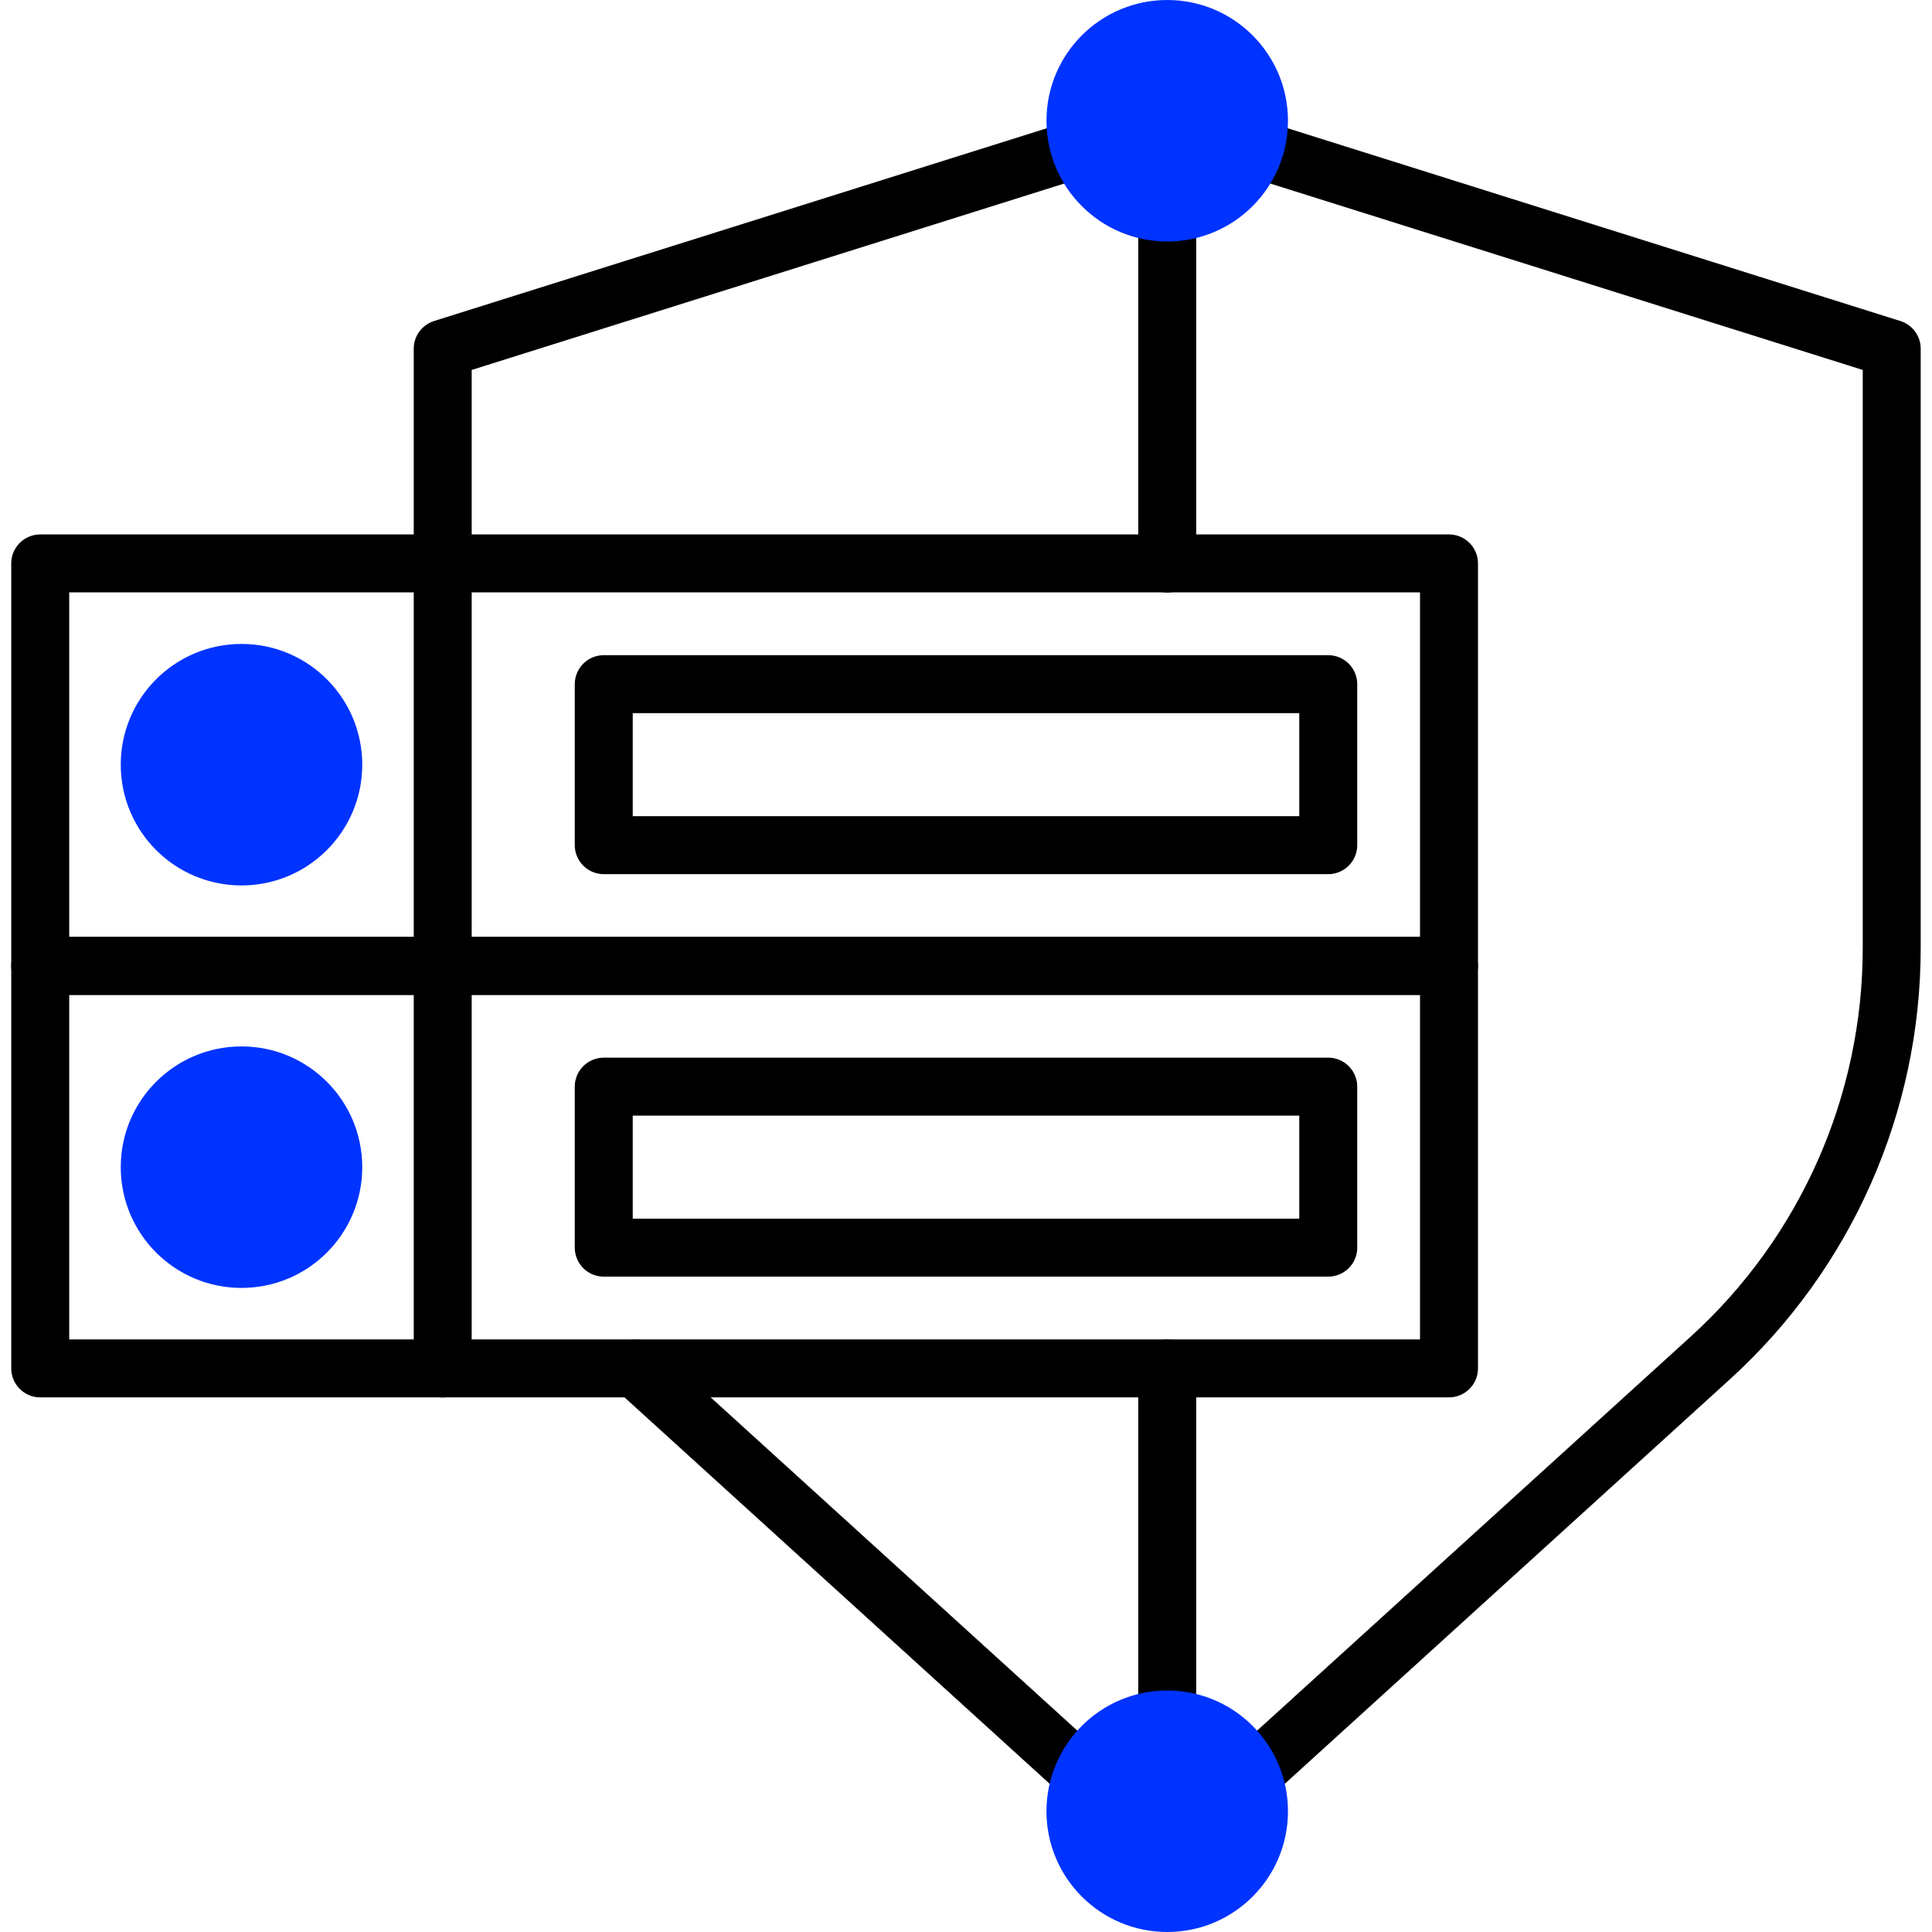
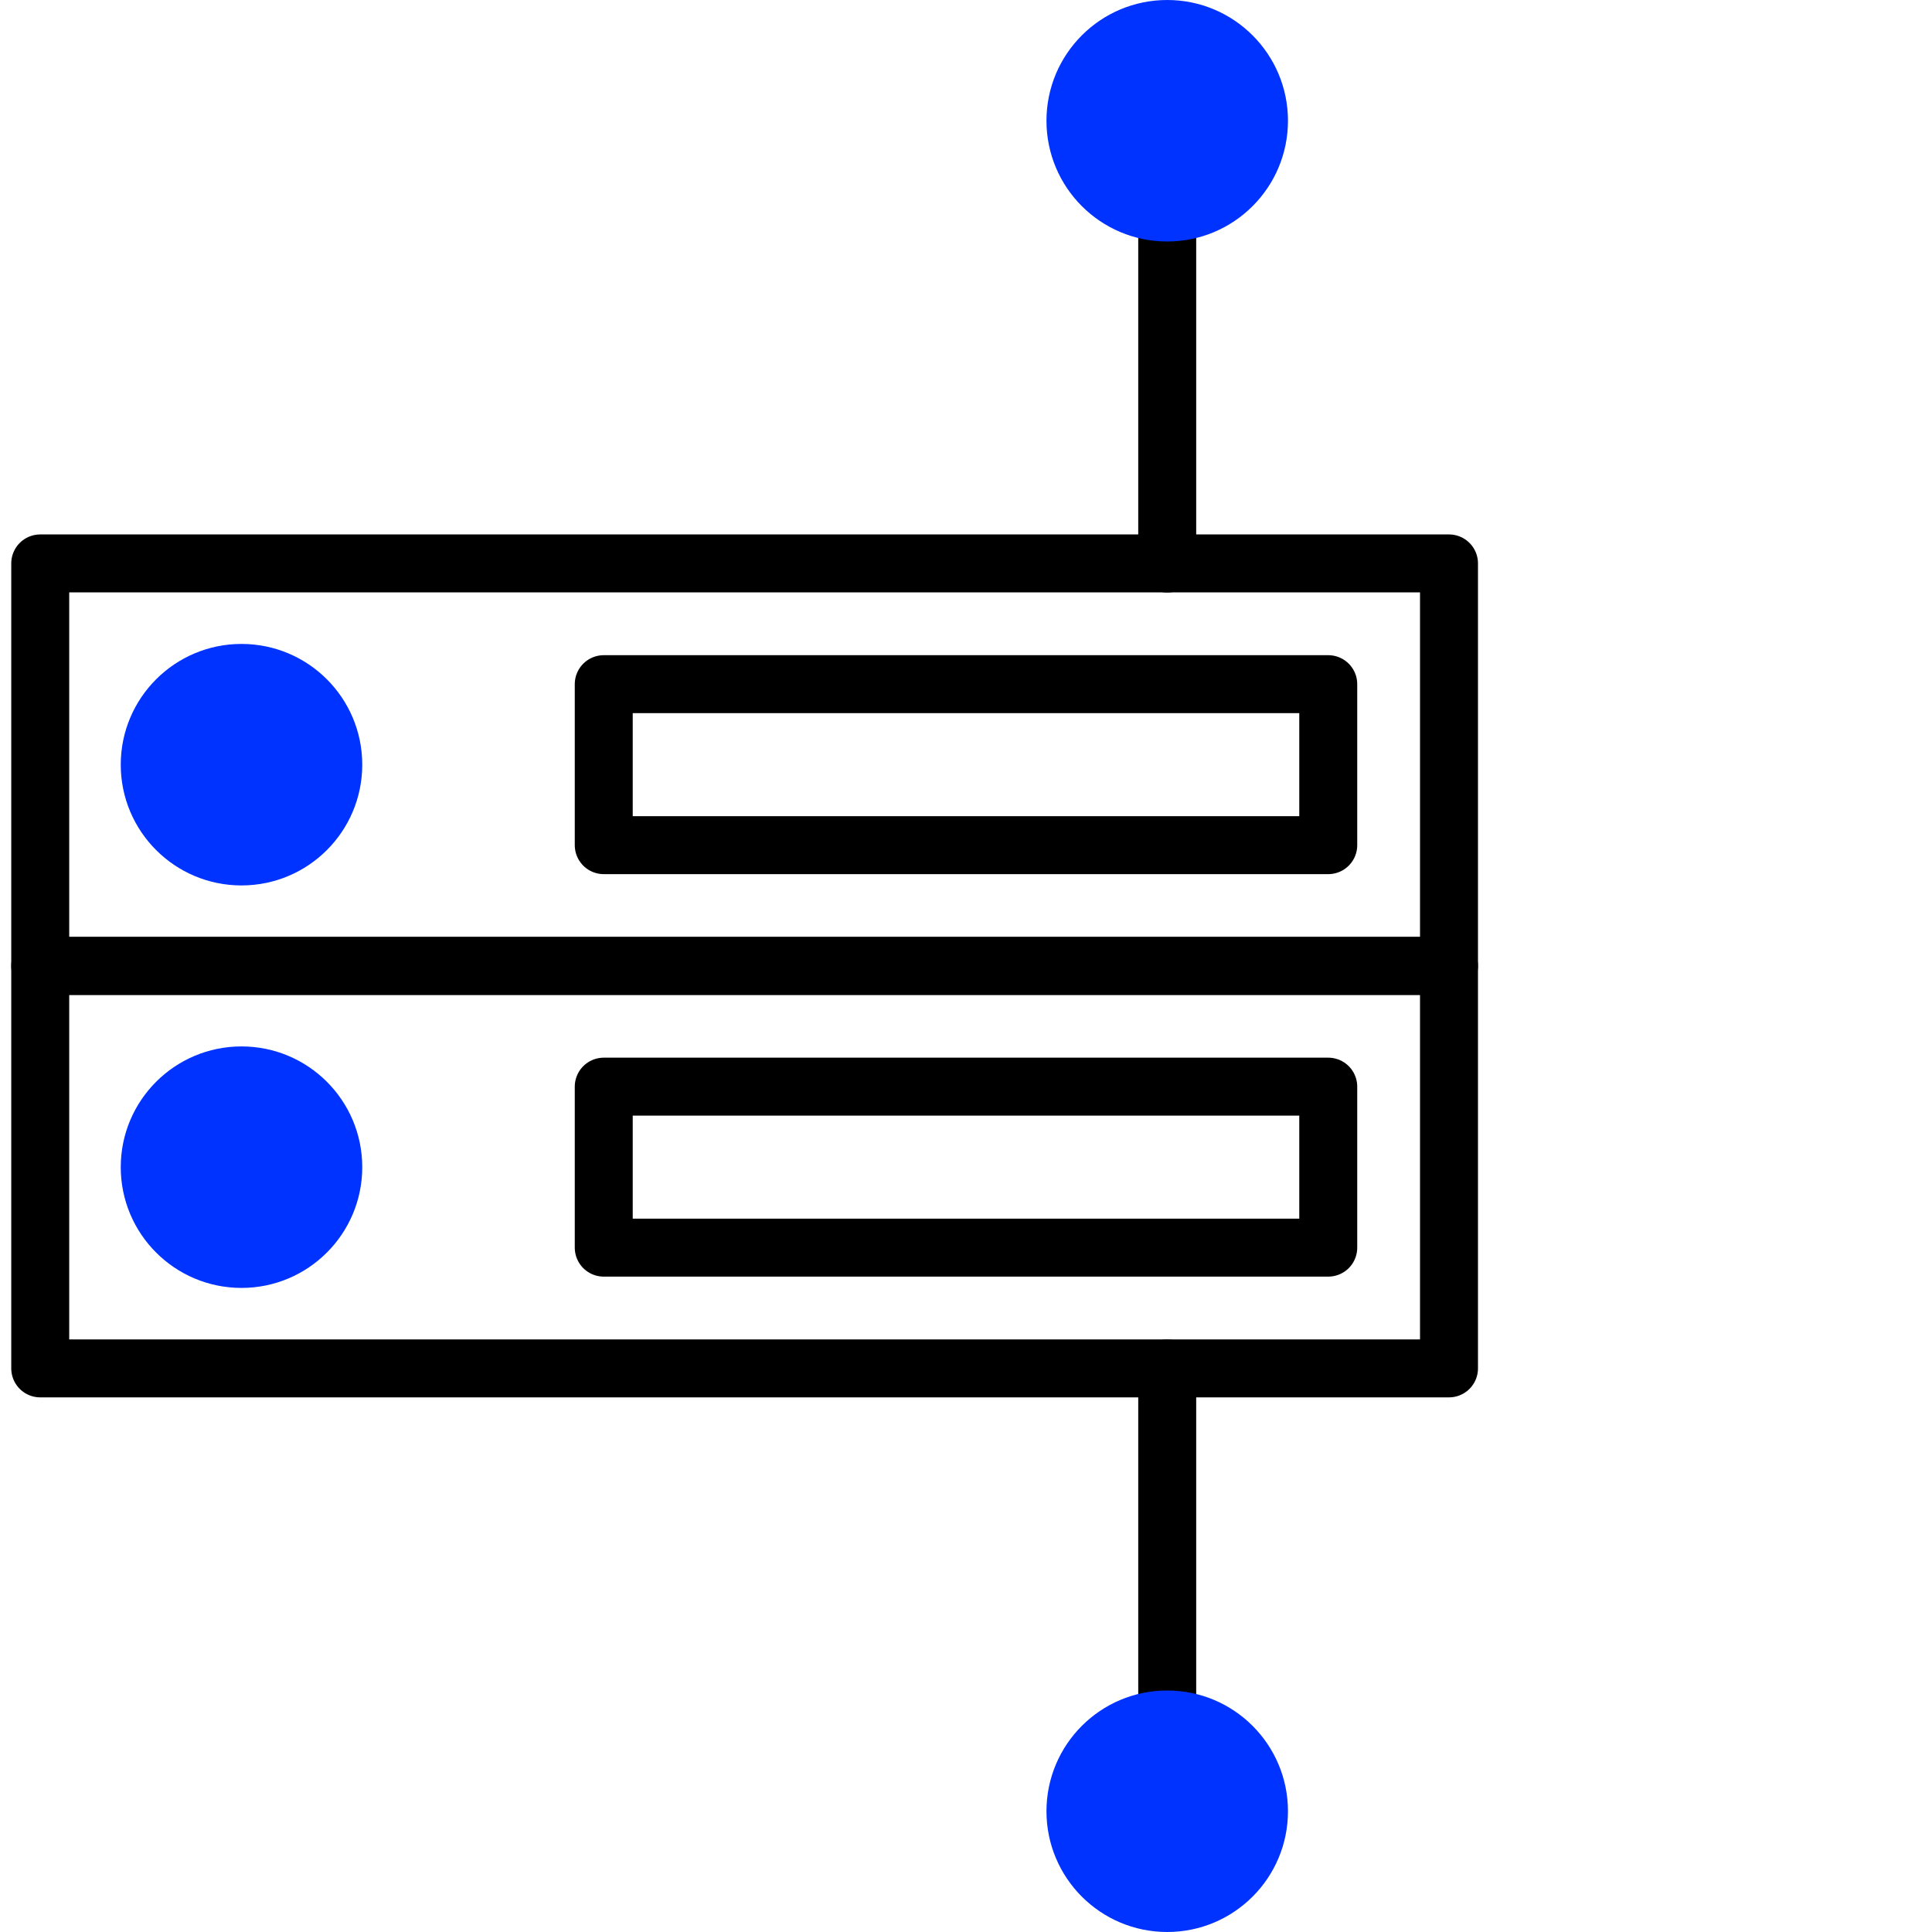
<svg xmlns="http://www.w3.org/2000/svg" width="40" height="40" viewBox="0 0 40 40" fill="none">
  <g clip-path="url(#clip0_2154_28701)">
-     <path d="M13.164 28.333L24.166 38.333L35.412 28.113C37.803 25.939 39.166 22.858 39.166 19.627V7.219L24.166 2.5L9.166 7.219V11.667" stroke="black" stroke-width="1.2" stroke-linecap="round" stroke-linejoin="round" />
    <path d="M24.166 2.5L24.166 11.667" stroke="black" stroke-width="1.2" stroke-linecap="round" stroke-linejoin="round" />
    <path d="M24.166 28.333L24.166 37.5" stroke="black" stroke-width="1.2" stroke-linecap="round" stroke-linejoin="round" />
    <rect x="0.833" y="19.998" width="29.167" height="8.333" stroke="black" stroke-width="1.2" stroke-linecap="round" stroke-linejoin="round" />
    <rect x="0.833" y="11.665" width="29.167" height="8.333" stroke="black" stroke-width="1.2" stroke-linecap="round" stroke-linejoin="round" />
    <rect x="12.5" y="14.165" width="15" height="3.333" stroke="black" stroke-width="1.2" stroke-linecap="round" stroke-linejoin="round" />
    <rect x="12.5" y="22.498" width="15" height="3.333" stroke="black" stroke-width="1.2" stroke-linecap="round" stroke-linejoin="round" />
-     <path d="M9.166 11.665L9.166 28.332" stroke="black" stroke-width="1.2" stroke-linecap="round" stroke-linejoin="round" />
    <ellipse cx="5" cy="15.832" rx="2.5" ry="2.5" fill="#0033FF" />
    <ellipse cx="5" cy="24.165" rx="2.5" ry="2.5" fill="#0033FF" />
    <ellipse cx="24.166" cy="2.5" rx="2.5" ry="2.5" fill="#0033FF" />
    <ellipse cx="24.166" cy="37.5" rx="2.5" ry="2.5" fill="#0033FF" />
  </g>
  <defs>
    <clipPath id="clip0_2154_28701">
      <rect width="40" height="40" fill="white" />
    </clipPath>
  </defs>
</svg>